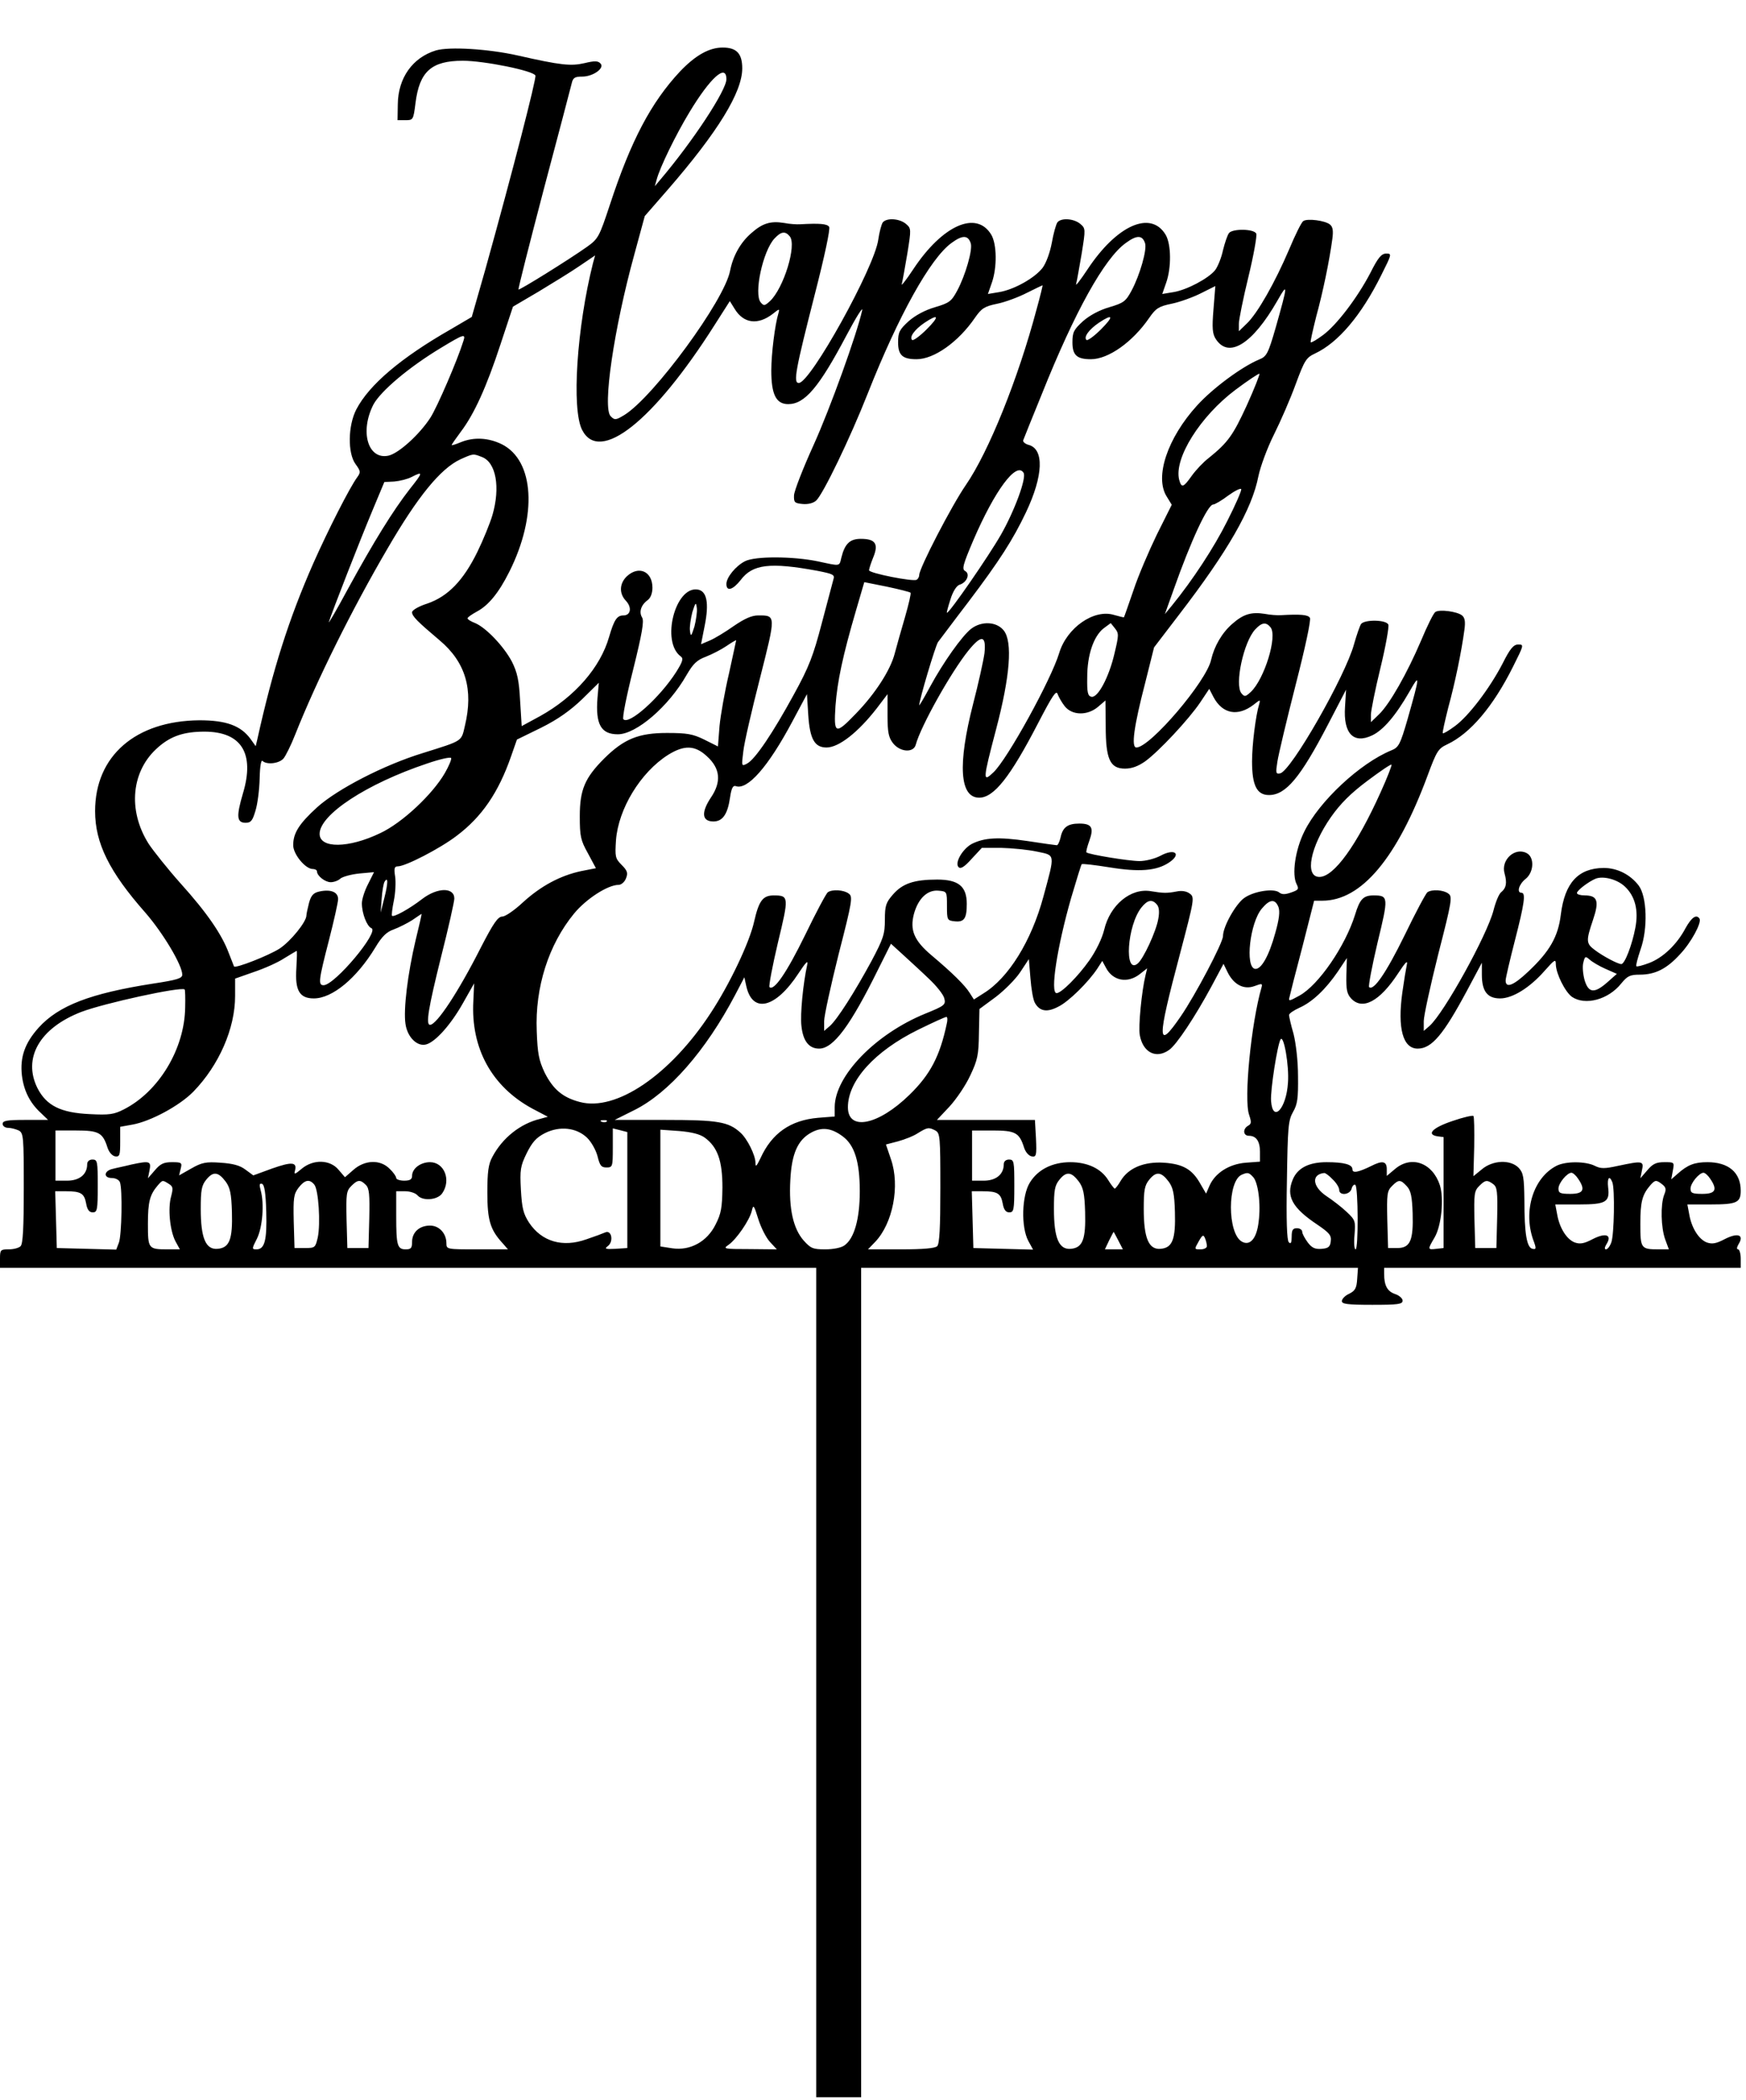
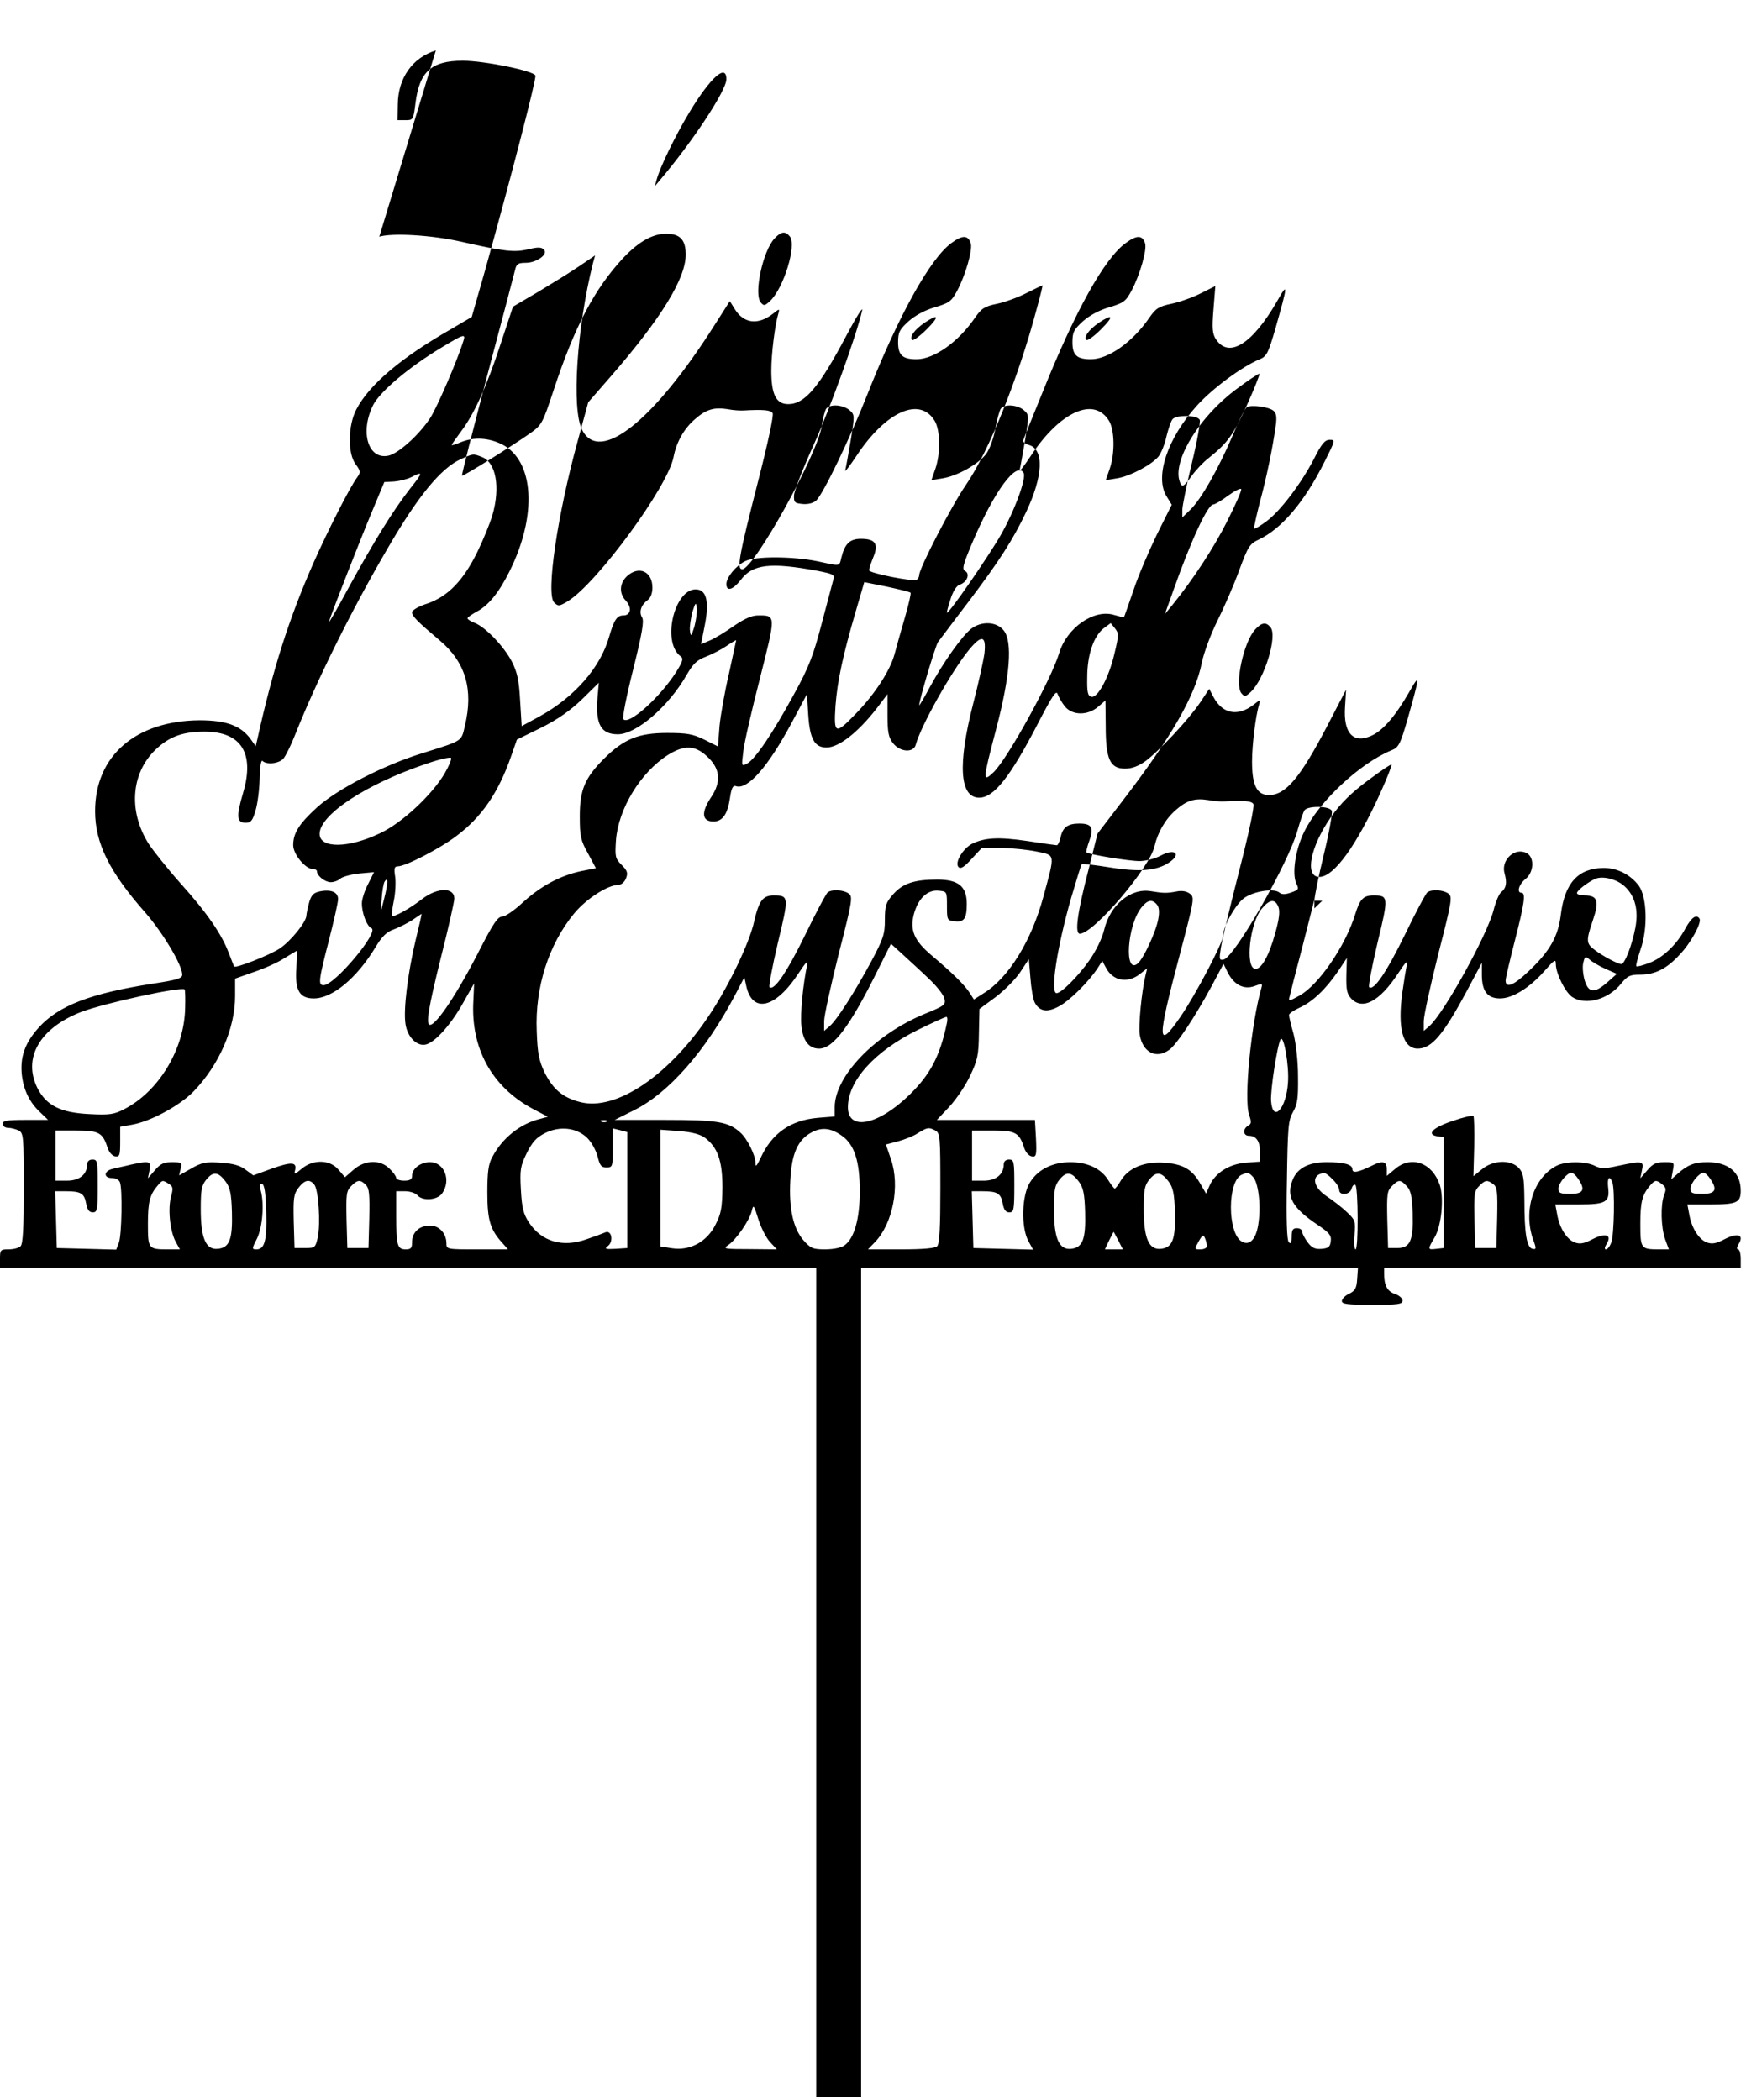
<svg xmlns="http://www.w3.org/2000/svg" version="1.0" width="661pt" height="795pt" viewBox="0 0 661 795" preserveAspectRatio="xMidYMid meet">
  <g transform="translate(0,795) scale(0.1,-0.1)" fill="#000000" stroke="none">
-     <path d="M1650 7759 c-88 -27 -143 -104 -144 -204 l-1 -60 30 0 c29 0 30 1 38 65 15 119 60 160 179 160 81 0 268 -38 275 -56 4 -12 -86 -362 -189 -732 l-52 -182 -80 -47 c-187 -107 -308 -209 -357 -303 -32 -62 -33 -166 -3 -207 19 -26 20 -31 7 -49 -29 -39 -112 -203 -167 -327 -92 -209 -153 -400 -212 -667 l-6 -25 -20 28 c-37 50 -92 70 -193 70 -242 -2 -395 -135 -395 -344 0 -121 54 -230 190 -384 67 -77 140 -199 140 -235 0 -14 -19 -20 -111 -34 -237 -37 -357 -83 -433 -167 -52 -58 -71 -112 -63 -181 7 -57 30 -103 70 -140 l29 -28 -86 0 c-70 0 -86 -3 -86 -15 0 -8 9 -15 21 -15 11 0 29 -5 40 -10 18 -10 19 -23 19 -218 0 -149 -3 -211 -12 -220 -7 -7 -27 -12 -45 -12 -31 0 -33 -2 -33 -35 l0 -35 1545 0 1545 0 0 -1570 0 -1570 85 0 85 0 0 1570 0 1570 941 0 940 0 -3 -42 c-2 -35 -8 -45 -30 -56 -16 -7 -28 -20 -28 -28 0 -11 21 -14 115 -14 97 0 115 2 115 16 0 8 -13 20 -29 25 -29 10 -41 32 -41 77 l0 22 675 0 675 0 0 35 c0 19 -5 35 -10 35 -6 0 -5 8 2 20 22 35 -3 44 -52 19 -32 -17 -48 -20 -68 -13 -30 11 -58 54 -67 107 l-7 37 89 0 c98 0 113 7 113 52 0 69 -46 108 -126 108 -49 0 -75 -10 -113 -44 l-24 -21 6 33 c6 32 6 32 -32 32 -31 0 -44 -6 -65 -31 l-26 -30 6 30 c8 36 3 37 -91 17 -50 -11 -65 -11 -87 0 -35 18 -112 18 -146 0 -87 -45 -126 -170 -88 -279 13 -34 12 -38 -2 -35 -22 4 -31 57 -31 184 -1 87 -4 103 -21 122 -31 33 -99 30 -140 -5 l-32 -26 3 111 c1 62 0 114 -3 117 -3 3 -39 -5 -79 -19 -75 -25 -101 -51 -57 -58 l23 -3 0 -210 0 -210 -27 -3 c-34 -4 -34 -3 -7 43 26 44 36 147 20 198 -28 85 -108 114 -170 61 l-31 -26 0 26 c0 30 -17 33 -58 12 -49 -24 -72 -29 -72 -13 0 18 -30 27 -98 27 -67 0 -110 -22 -128 -66 -26 -63 -2 -107 94 -171 44 -30 53 -40 50 -62 -2 -21 -9 -27 -34 -29 -25 -2 -37 3 -53 24 -11 15 -21 33 -21 40 0 8 -9 14 -20 14 -16 0 -20 -7 -20 -32 0 -23 -3 -29 -11 -21 -7 7 -10 83 -7 234 3 202 5 227 23 259 17 29 20 52 19 135 0 59 -8 125 -17 161 -10 34 -17 66 -17 71 0 6 18 18 40 28 49 22 99 70 145 137 l34 51 -2 -66 c-1 -52 2 -69 17 -86 43 -48 109 -13 179 94 27 41 37 52 33 33 -3 -14 -11 -62 -17 -105 -19 -136 2 -213 58 -213 53 0 97 52 187 220 l56 105 0 -45 c0 -63 21 -90 69 -90 47 0 112 40 169 105 38 43 42 45 42 24 1 -36 35 -104 61 -123 50 -34 138 -11 187 51 23 28 33 33 70 33 58 0 102 22 152 77 42 44 83 120 74 135 -12 18 -30 5 -53 -36 -32 -61 -85 -112 -138 -132 -24 -9 -46 -15 -48 -12 -3 2 5 31 16 64 28 79 24 199 -7 241 -32 42 -81 67 -133 67 -96 -1 -147 -56 -162 -176 -10 -84 -42 -140 -124 -217 -55 -52 -85 -64 -85 -33 0 9 16 77 35 151 36 140 42 181 25 181 -19 0 -10 32 15 52 32 25 35 82 5 98 -45 24 -99 -26 -84 -77 10 -36 6 -55 -12 -70 -9 -6 -22 -38 -30 -70 -25 -95 -187 -388 -242 -437 l-22 -19 0 37 c0 20 25 134 55 254 52 202 54 218 38 229 -18 14 -62 17 -79 5 -6 -4 -45 -77 -86 -162 -70 -143 -118 -213 -135 -197 -3 4 11 79 32 168 42 173 42 179 -15 179 -39 0 -52 -14 -70 -73 -37 -119 -138 -266 -210 -306 -40 -22 -43 -23 -38 -5 2 10 24 97 49 191 l44 173 31 0 c148 0 283 161 399 475 34 92 40 101 74 117 87 41 174 143 250 296 40 80 41 82 19 82 -18 0 -31 -15 -60 -73 -49 -94 -128 -198 -180 -236 -23 -17 -43 -29 -46 -27 -2 2 8 46 21 98 25 91 50 211 61 294 4 30 2 45 -9 54 -18 15 -86 24 -101 13 -7 -4 -31 -53 -54 -108 -53 -124 -119 -241 -160 -280 l-30 -29 0 28 c0 15 16 95 36 177 20 82 33 156 30 164 -7 19 -89 20 -103 3 -5 -7 -17 -42 -27 -77 -32 -119 -239 -482 -280 -489 -16 -3 -17 1 -10 45 4 26 35 157 69 290 36 140 59 247 54 254 -7 12 -37 14 -109 10 -14 -1 -42 1 -62 5 -51 8 -81 -1 -123 -38 -39 -34 -68 -84 -80 -136 -17 -81 -231 -332 -283 -332 -20 0 -10 78 34 247 l33 132 94 123 c186 242 277 401 301 525 8 38 34 108 59 158 25 50 62 135 82 190 34 92 40 101 74 117 87 41 174 143 250 296 40 80 41 82 19 82 -18 0 -31 -15 -60 -73 -49 -94 -128 -198 -180 -236 -23 -17 -43 -29 -46 -27 -2 2 8 46 21 98 25 91 50 211 61 294 4 30 2 45 -9 54 -18 15 -86 24 -101 13 -7 -4 -31 -53 -54 -108 -53 -124 -119 -241 -160 -280 l-30 -29 0 28 c0 15 16 95 36 177 20 82 33 156 30 164 -7 19 -89 20 -103 3 -6 -7 -16 -37 -23 -65 -6 -29 -20 -63 -30 -76 -25 -31 -107 -75 -158 -83 l-42 -7 15 43 c20 57 19 145 -2 181 -56 94 -185 37 -296 -131 -27 -41 -47 -66 -43 -55 3 11 12 63 21 115 15 94 15 95 -6 113 -25 20 -72 23 -86 5 -5 -7 -15 -42 -21 -77 -7 -37 -21 -76 -35 -95 -30 -39 -109 -83 -165 -92 l-42 -7 15 43 c20 57 19 145 -2 181 -56 94 -185 37 -296 -131 -27 -41 -47 -66 -43 -55 3 11 12 63 21 115 15 94 15 95 -6 113 -25 20 -72 23 -87 5 -5 -7 -13 -37 -17 -65 -14 -105 -257 -543 -301 -543 -22 0 -12 51 61 337 36 140 59 247 54 254 -7 12 -37 14 -109 10 -14 -1 -42 1 -62 5 -51 8 -81 -1 -123 -38 -42 -36 -70 -87 -81 -143 -21 -112 -289 -477 -400 -546 -33 -20 -37 -20 -52 -5 -32 31 12 331 89 611 l40 147 88 101 c189 218 281 368 281 458 0 56 -21 79 -74 79 -51 0 -103 -29 -162 -91 -109 -117 -185 -260 -265 -504 -40 -121 -44 -129 -86 -159 -66 -47 -257 -166 -260 -162 -2 2 41 171 95 377 55 206 102 386 106 402 5 23 12 27 40 27 42 0 87 33 69 50 -9 10 -23 10 -60 1 -52 -12 -90 -8 -253 29 -111 25 -260 34 -310 19z m1100 -109 c0 -42 -127 -235 -250 -380 l-21 -25 7 25 c12 46 72 169 124 255 79 131 140 186 140 125z m240 -595 c27 -33 -23 -196 -75 -245 -20 -18 -23 -19 -35 -5 -27 32 8 195 52 242 25 27 41 29 58 8z m685 -26 c8 -24 -20 -121 -51 -179 -22 -41 -30 -47 -84 -63 -38 -11 -75 -31 -100 -53 -35 -32 -40 -42 -40 -80 0 -49 17 -64 70 -64 66 0 158 65 221 157 25 36 36 43 84 53 30 6 81 25 112 41 32 16 59 29 60 29 1 0 -9 -42 -23 -92 -69 -260 -181 -539 -268 -665 -53 -77 -176 -314 -176 -340 0 -6 -4 -15 -10 -18 -13 -8 -180 25 -180 36 0 5 7 27 16 49 21 51 8 70 -47 70 -42 0 -61 -19 -74 -72 -8 -33 -2 -32 -90 -13 -93 19 -237 20 -275 0 -35 -18 -70 -61 -70 -86 0 -30 25 -22 54 15 45 60 111 68 290 35 61 -12 67 -15 61 -33 -3 -12 -23 -86 -44 -166 -32 -122 -48 -165 -106 -270 -78 -143 -146 -245 -177 -261 -21 -11 -21 -10 -14 46 3 31 32 156 63 277 61 241 61 238 -7 238 -24 0 -51 -12 -92 -40 -31 -22 -72 -47 -91 -55 l-33 -14 14 71 c17 85 8 131 -27 136 -85 13 -139 -198 -64 -253 11 -8 8 -19 -17 -59 -62 -97 -179 -202 -200 -179 -5 4 12 89 37 188 34 137 42 184 34 197 -13 21 -4 48 21 66 11 8 18 26 18 47 0 62 -52 85 -97 43 -28 -27 -30 -65 -3 -93 23 -25 18 -55 -10 -55 -24 0 -35 -16 -54 -81 -33 -116 -130 -227 -261 -300 l-70 -38 -6 97 c-4 77 -11 107 -31 147 -30 57 -97 128 -139 146 -16 6 -29 14 -29 18 0 4 16 15 36 26 43 23 82 70 122 150 107 213 95 421 -28 483 -51 25 -106 28 -155 8 -19 -8 -35 -13 -35 -11 0 3 16 25 35 51 50 66 97 169 150 331 l47 142 97 57 c53 32 123 75 155 97 l59 40 -8 -29 c-61 -242 -82 -553 -41 -632 66 -129 270 33 501 397 l58 91 18 -29 c34 -56 88 -63 145 -19 25 20 26 20 21 2 -13 -42 -27 -153 -27 -217 0 -90 18 -127 64 -127 63 0 117 64 221 261 36 68 63 111 59 94 -20 -90 -121 -371 -184 -510 -40 -88 -73 -173 -74 -190 -1 -27 2 -30 32 -33 21 -2 41 3 52 13 26 24 128 235 195 405 117 296 237 512 317 570 42 31 63 30 73 -1z m660 0 c8 -24 -20 -121 -51 -179 -22 -41 -30 -47 -84 -63 -38 -11 -75 -31 -100 -53 -35 -32 -40 -42 -40 -80 0 -49 17 -64 70 -64 66 0 158 65 221 157 25 36 36 43 84 53 30 6 80 24 110 39 l56 28 -7 -88 c-6 -72 -4 -93 9 -113 49 -75 139 -18 232 144 42 74 41 64 -6 -102 -28 -97 -34 -108 -62 -119 -65 -27 -175 -108 -235 -174 -112 -123 -162 -271 -115 -345 l19 -31 -56 -112 c-30 -62 -71 -157 -89 -212 -19 -55 -35 -101 -36 -102 0 -1 -17 3 -38 9 -75 23 -178 -48 -207 -144 -30 -100 -196 -402 -249 -452 -41 -39 -41 -31 10 163 53 201 63 331 29 374 -27 34 -84 37 -124 6 -34 -27 -104 -125 -155 -219 -22 -41 -41 -73 -41 -70 0 20 61 224 71 239 8 10 59 79 115 152 118 156 169 236 218 339 66 139 70 241 9 256 -13 4 -22 12 -19 18 2 6 34 85 71 176 124 310 236 512 317 570 42 31 63 30 73 -1z m-827 -326 c-26 -26 -51 -44 -55 -40 -11 11 9 39 47 65 54 36 58 25 8 -25z m660 0 c-26 -26 -51 -44 -55 -40 -11 11 9 39 47 65 54 36 58 25 8 -25z m-2414 -45 c-22 -71 -99 -250 -125 -290 -41 -63 -119 -134 -158 -143 -78 -17 -110 91 -57 194 28 51 134 141 257 215 86 52 93 54 83 24z m2966 -243 c-52 -113 -71 -140 -144 -199 -20 -15 -49 -46 -64 -67 -32 -45 -39 -48 -48 -15 -20 81 80 240 213 340 48 36 89 63 91 61 2 -2 -19 -56 -48 -120z m-2896 -195 c54 -20 71 -115 40 -221 -9 -30 -34 -92 -57 -139 -53 -108 -111 -168 -189 -195 -32 -10 -58 -25 -58 -33 0 -15 20 -35 104 -106 99 -83 129 -187 96 -324 -14 -60 -6 -55 -159 -103 -147 -45 -323 -136 -400 -205 -69 -63 -91 -98 -91 -144 0 -34 46 -90 74 -90 9 0 16 -4 16 -9 0 -17 31 -41 52 -41 12 0 29 6 37 14 9 7 41 16 72 19 l55 5 -23 -46 c-13 -25 -23 -57 -23 -72 0 -38 19 -87 36 -94 32 -12 -139 -216 -181 -216 -21 0 -19 18 20 169 19 74 35 145 35 157 0 27 -28 38 -70 29 -23 -5 -32 -14 -40 -43 -5 -20 -10 -42 -10 -48 0 -24 -59 -97 -101 -125 -40 -26 -167 -76 -173 -68 -1 2 -10 25 -20 51 -26 70 -82 152 -182 263 -49 55 -103 123 -121 150 -81 128 -66 279 37 367 48 42 98 58 174 58 140 0 191 -82 146 -233 -26 -88 -24 -112 10 -112 20 0 26 8 37 45 8 25 15 80 16 122 1 49 6 73 11 67 16 -15 62 -10 79 9 8 9 29 51 45 92 81 204 215 474 349 703 115 198 201 303 276 338 49 22 48 22 81 9z m2051 -60 c12 -19 -34 -144 -86 -235 -45 -79 -194 -295 -204 -295 -2 0 4 22 13 50 9 30 23 52 34 56 28 8 42 41 22 52 -13 7 -9 23 31 117 81 188 163 299 190 255z m-2324 -62 c-63 -81 -135 -197 -234 -378 -43 -80 -76 -136 -72 -125 14 44 117 307 162 415 l48 115 38 2 c21 2 50 9 65 17 45 23 44 18 -7 -46z m3095 -121 c-50 -100 -130 -222 -208 -318 l-28 -34 34 95 c64 181 128 320 149 320 6 0 32 15 57 34 25 18 47 29 49 24 2 -5 -22 -60 -53 -121z m-1199 -271 c3 -2 -7 -44 -21 -93 -14 -48 -32 -111 -39 -138 -16 -62 -74 -152 -147 -227 -78 -81 -84 -78 -77 30 7 92 27 188 78 362 l31 106 85 -17 c47 -10 87 -20 90 -23z m-818 -128 c-12 -38 -14 -40 -17 -16 -2 14 3 46 9 70 12 38 14 40 17 16 2 -14 -3 -46 -9 -70z m1590 -103 c-21 -90 -63 -168 -87 -163 -14 3 -17 16 -16 74 0 84 24 155 62 185 l27 20 16 -20 c15 -19 15 -25 -2 -96z m591 100 c27 -33 -23 -196 -75 -245 -20 -18 -23 -19 -35 -5 -27 32 8 195 52 242 25 27 41 29 58 8z m-2050 -174 c-16 -68 -32 -158 -36 -200 l-6 -77 -52 26 c-43 21 -64 25 -141 25 -108 0 -163 -23 -237 -96 -74 -74 -93 -119 -93 -219 0 -76 3 -91 31 -141 l30 -56 -56 -11 c-79 -17 -152 -56 -220 -118 -32 -30 -67 -54 -78 -54 -17 0 -34 -25 -82 -118 -85 -168 -167 -292 -192 -292 -17 0 -6 65 42 258 28 110 50 209 50 220 0 43 -63 43 -121 -1 -49 -38 -109 -71 -115 -64 -2 2 1 28 7 57 6 29 8 70 5 91 -5 31 -3 39 10 39 29 0 159 67 222 115 96 72 159 164 207 302 l22 63 92 45 c64 32 110 65 155 108 l63 62 -5 -57 c-8 -100 13 -138 77 -138 70 0 192 105 260 224 25 43 39 57 74 70 23 9 58 27 77 40 19 13 36 23 37 22 0 0 -12 -57 -27 -125z m967 76 c-4 -29 -23 -115 -43 -192 -59 -230 -51 -355 23 -355 56 0 118 79 224 284 53 102 68 125 73 108 4 -11 16 -32 27 -46 28 -35 86 -36 126 -2 l28 24 1 -97 c0 -125 16 -161 73 -161 26 0 50 9 77 28 52 38 165 159 208 223 l34 51 16 -31 c34 -64 92 -75 152 -29 25 20 26 20 21 2 -13 -42 -27 -153 -27 -217 0 -90 18 -127 64 -127 64 0 119 66 224 268 l68 131 -4 -65 c-7 -101 32 -142 103 -108 42 20 89 75 140 164 42 74 41 64 -6 -102 -28 -97 -34 -108 -62 -119 -119 -49 -273 -193 -329 -307 -35 -70 -48 -164 -29 -200 9 -18 7 -21 -21 -31 -23 -8 -35 -8 -45 0 -20 17 -97 5 -133 -21 -32 -23 -80 -108 -80 -144 0 -25 -105 -224 -160 -304 -90 -131 -91 -95 -3 236 55 209 56 215 37 229 -12 9 -30 12 -49 8 -37 -7 -50 -7 -98 1 -76 13 -155 -52 -177 -147 -8 -32 -30 -78 -56 -115 -43 -61 -106 -124 -124 -124 -25 0 2 175 55 360 20 68 38 126 40 128 2 3 51 -3 107 -12 111 -18 176 -13 223 18 50 33 23 56 -32 26 -21 -11 -56 -20 -79 -20 -40 0 -193 25 -201 33 -2 2 3 22 11 44 18 50 9 65 -38 65 -44 0 -63 -14 -71 -53 -4 -16 -10 -29 -14 -29 -4 0 -54 7 -112 16 -109 16 -162 13 -210 -11 -35 -19 -66 -72 -50 -88 8 -8 22 1 49 31 l39 42 74 0 c41 -1 101 -7 134 -14 71 -15 70 -5 25 -171 -45 -167 -132 -308 -227 -366 l-36 -23 -16 25 c-18 29 -67 77 -143 141 -68 57 -84 97 -68 158 16 58 51 92 93 88 32 -3 32 -3 32 -58 0 -53 1 -55 29 -58 36 -4 46 10 46 66 0 66 -31 92 -112 92 -88 0 -131 -15 -167 -56 -27 -31 -31 -42 -31 -96 0 -55 -6 -72 -51 -157 -64 -118 -129 -220 -157 -245 l-22 -19 0 37 c0 20 25 134 55 254 52 202 54 218 38 229 -18 14 -62 17 -79 5 -6 -4 -45 -77 -86 -162 -70 -143 -118 -213 -135 -197 -3 4 11 79 32 168 42 174 42 179 -16 179 -41 0 -56 -20 -74 -99 -17 -78 -93 -238 -165 -347 -153 -234 -358 -373 -495 -336 -65 17 -101 48 -133 111 -22 47 -27 72 -30 157 -7 166 45 328 141 445 46 56 128 109 169 109 10 0 23 11 28 25 8 20 5 29 -17 51 -24 24 -25 31 -21 93 9 119 93 257 197 323 61 38 102 37 147 -5 51 -46 56 -97 15 -157 -37 -56 -34 -90 10 -90 35 0 54 28 63 92 5 34 11 45 21 42 44 -17 123 72 215 245 l55 103 5 -80 c6 -90 24 -122 69 -122 47 0 120 58 190 148 l41 54 0 -80 c0 -65 4 -84 21 -106 27 -34 78 -37 86 -5 19 70 133 274 200 357 49 60 67 57 60 -11z m-2043 -454 c-47 -81 -161 -188 -244 -227 -120 -58 -230 -59 -230 -3 0 73 179 190 406 266 49 17 90 26 92 21 2 -5 -9 -31 -24 -57z m3543 -72 c-91 -202 -177 -321 -232 -321 -57 0 -35 114 44 227 36 51 75 90 138 137 48 36 89 64 91 61 2 -2 -16 -49 -41 -104z m925 -358 c38 -36 52 -89 39 -156 -12 -64 -40 -137 -53 -137 -13 0 -68 29 -100 53 -34 25 -34 35 -7 115 24 71 17 92 -32 92 -16 0 -29 4 -29 9 0 10 44 43 70 54 29 12 83 -2 112 -30z m-4697 -43 l-14 -55 4 53 c2 29 7 58 11 64 14 22 13 -7 -1 -62z m2925 -25 c8 -9 10 -28 5 -54 -8 -47 -56 -151 -78 -169 -52 -43 -40 144 14 212 23 29 41 33 59 11z m460 -9 c6 -17 3 -45 -12 -98 -24 -88 -54 -140 -77 -136 -38 7 -19 175 26 228 30 36 50 38 63 6z m-3266 -123 c-31 -131 -47 -265 -39 -319 7 -51 45 -88 79 -78 35 10 93 75 138 155 l43 76 -3 -67 c-10 -179 70 -324 223 -407 l59 -31 -29 -8 c-75 -18 -143 -72 -181 -144 -15 -27 -19 -57 -19 -135 0 -105 11 -141 58 -192 l20 -23 -116 0 c-115 0 -117 0 -117 23 0 37 -27 67 -62 67 -40 0 -68 -25 -68 -62 0 -23 -4 -28 -24 -28 -32 0 -36 15 -36 126 l0 94 34 0 c18 0 39 -7 46 -15 19 -23 76 -19 94 7 35 50 8 118 -46 118 -36 0 -68 -24 -68 -52 0 -13 -8 -18 -30 -18 -16 0 -30 5 -30 10 0 6 -11 22 -25 35 -35 36 -94 34 -137 -4 l-32 -28 -24 28 c-32 39 -96 41 -140 4 -26 -22 -30 -23 -25 -6 8 32 -13 33 -87 7 l-71 -26 -30 22 c-21 16 -48 23 -94 26 -55 4 -71 1 -111 -22 l-46 -26 6 25 c6 23 4 25 -33 25 -31 0 -44 -6 -65 -31 l-26 -30 6 30 c7 35 1 37 -69 22 -23 -6 -54 -12 -69 -16 -35 -7 -38 -35 -4 -35 13 0 27 -7 30 -16 10 -25 7 -200 -4 -229 l-10 -26 -112 3 -113 3 -3 108 -3 107 40 0 c57 0 70 -8 77 -46 4 -24 12 -34 25 -34 17 0 19 9 19 100 0 93 -1 100 -20 100 -12 0 -20 -7 -20 -18 0 -38 -29 -62 -76 -62 l-44 0 0 95 0 95 78 0 c86 0 101 -8 119 -65 6 -18 18 -31 29 -33 17 -2 19 4 19 55 l0 57 45 8 c69 12 179 71 232 125 97 100 158 239 158 362 l0 66 71 25 c39 13 91 36 115 52 25 15 46 28 47 28 2 0 1 -29 -1 -65 -6 -85 12 -115 66 -115 70 0 162 76 233 193 25 42 43 59 69 68 19 7 51 23 70 35 19 13 35 24 36 24 1 0 -9 -44 -22 -97z m1942 -148 c29 -27 56 -61 59 -75 6 -24 1 -28 -73 -58 -188 -77 -341 -235 -342 -353 l0 -36 -63 -5 c-104 -9 -175 -58 -218 -153 -15 -31 -19 -35 -19 -17 0 28 -31 91 -57 114 -45 41 -85 48 -284 48 l-192 0 74 37 c131 65 271 225 382 436 l35 67 7 -32 c23 -107 111 -86 198 47 27 41 37 52 33 33 -16 -74 -27 -188 -22 -232 6 -58 29 -86 67 -86 54 0 118 86 224 301 l48 96 45 -41 c25 -23 69 -63 98 -91z m2562 37 l43 -19 -36 -32 c-49 -43 -71 -41 -86 8 -6 22 -9 51 -5 66 6 25 8 26 24 12 10 -9 37 -25 60 -35z m-2160 -129 c18 -32 46 -37 89 -14 39 19 114 93 148 145 l18 28 14 -26 c26 -50 82 -60 128 -24 l28 22 -6 -25 c-15 -61 -28 -196 -22 -228 12 -66 62 -91 111 -56 28 19 99 127 159 238 l47 88 16 -33 c24 -47 62 -66 102 -51 27 10 30 10 26 -5 -39 -134 -68 -424 -47 -483 9 -27 9 -34 -4 -41 -21 -12 -19 -38 3 -38 28 0 42 -21 42 -61 l0 -37 -54 -4 c-63 -5 -116 -39 -137 -87 l-13 -30 -21 36 c-31 56 -66 76 -138 81 -76 5 -135 -20 -164 -68 -9 -16 -20 -30 -23 -30 -3 1 -14 15 -25 33 -27 43 -78 67 -143 67 -68 0 -123 -28 -153 -77 -31 -49 -34 -169 -6 -221 l18 -33 -113 3 -113 3 -3 108 -3 107 40 0 c57 0 70 -8 77 -46 4 -24 12 -34 25 -34 17 0 19 9 19 100 0 93 -1 100 -20 100 -12 0 -20 -7 -20 -18 0 -38 -29 -62 -76 -62 l-44 0 0 95 0 95 78 0 c86 0 101 -8 119 -65 6 -18 18 -31 29 -33 17 -3 19 3 16 68 l-4 70 -185 0 -186 0 47 50 c26 28 62 81 79 118 28 59 32 78 33 160 l2 92 61 45 c33 25 75 67 93 94 l33 50 6 -72 c3 -40 10 -82 17 -94z m-3217 -17 c-2 -157 -100 -319 -232 -386 -37 -19 -55 -22 -129 -18 -110 5 -164 32 -198 98 -57 114 8 228 166 289 87 33 375 96 391 85 2 -2 3 -32 2 -68z m2883 -63 c-26 -122 -62 -191 -141 -268 -119 -116 -233 -138 -233 -47 0 100 101 212 265 293 55 27 103 49 108 49 4 0 5 -12 1 -27z m1292 -222 c-6 -99 -58 -154 -64 -69 -3 41 24 213 36 233 12 19 33 -100 28 -164z m-2579 -147 c-3 -3 -12 -4 -19 -1 -8 3 -5 6 6 6 11 1 17 -2 13 -5z m-75 -61 c16 -15 34 -47 40 -70 9 -36 14 -43 34 -43 23 0 24 3 24 74 l0 74 28 -7 27 -7 0 -220 0 -219 -45 -3 c-39 -2 -43 0 -28 11 22 18 13 62 -11 51 -9 -4 -41 -16 -71 -26 -90 -32 -169 -9 -217 63 -22 34 -27 55 -31 125 -4 75 -2 89 22 138 21 42 36 59 69 76 56 28 119 21 159 -17z m968 5 c45 -33 65 -96 65 -208 0 -105 -21 -179 -58 -205 -12 -9 -43 -15 -73 -15 -47 0 -55 4 -82 34 -39 45 -56 120 -50 228 5 100 28 152 79 180 40 22 76 18 119 -14z m351 22 c18 -10 19 -23 19 -218 0 -149 -3 -211 -12 -220 -8 -8 -53 -12 -137 -12 l-125 0 27 28 c67 70 95 212 60 313 l-19 56 46 12 c25 7 59 20 75 31 36 22 41 23 66 10z m-873 -27 c49 -36 67 -88 67 -189 -1 -77 -5 -99 -26 -140 -32 -65 -96 -100 -164 -90 l-45 7 0 221 0 221 71 -5 c48 -4 79 -12 97 -25z m-1814 -166 c17 -23 22 -46 24 -115 3 -104 -9 -136 -54 -140 -45 -4 -64 40 -64 151 0 71 3 89 21 111 26 32 45 30 73 -7z m3230 0 c17 -23 22 -46 24 -115 3 -104 -9 -136 -54 -140 -45 -4 -64 40 -64 151 0 71 3 89 21 111 26 32 45 30 73 -7z m340 0 c17 -23 22 -46 24 -115 3 -104 -9 -136 -54 -140 -45 -4 -64 40 -64 151 0 71 3 89 21 111 26 32 45 30 73 -7z m319 18 c20 -19 31 -103 22 -170 -7 -63 -32 -93 -63 -76 -56 30 -56 232 0 254 21 9 26 8 41 -8z m302 -10 c14 -13 25 -31 25 -40 0 -23 41 -19 47 5 3 11 9 17 14 14 11 -7 12 -244 1 -244 -5 0 -7 25 -4 55 4 52 3 56 -30 87 -19 18 -54 45 -77 60 -53 36 -57 82 -8 87 4 1 19 -10 32 -24z m929 3 c29 -42 21 -58 -29 -58 -38 0 -45 3 -45 20 0 21 33 60 49 60 6 0 17 -10 25 -22z m500 0 c29 -42 21 -58 -29 -58 -38 0 -45 3 -45 20 0 21 33 60 49 60 6 0 17 -10 25 -22z m-370 -14 c10 -25 7 -200 -4 -228 -5 -14 -14 -26 -20 -26 -6 0 -6 7 2 20 22 35 -3 44 -52 19 -32 -17 -48 -20 -68 -13 -30 11 -58 54 -67 107 l-7 37 90 0 c102 0 117 9 110 65 -4 36 5 47 16 19z m-5465 -6 c16 -10 17 -16 9 -47 -13 -45 -5 -129 16 -170 l17 -31 -45 0 c-75 0 -76 2 -76 97 0 83 7 110 38 146 18 20 17 20 41 5z m551 -3 c16 -20 24 -147 13 -200 -9 -38 -10 -40 -48 -40 l-40 0 -3 101 c-2 89 0 103 18 127 24 31 42 34 60 12z m195 -1 c13 -13 15 -36 13 -128 l-3 -111 -40 0 -40 0 -3 107 c-2 97 -1 109 18 128 24 24 34 25 55 4z m3941 -5 c15 -16 20 -39 22 -103 3 -102 -9 -131 -58 -131 l-35 0 -3 107 c-2 97 -1 109 18 128 25 25 32 25 56 -1z m327 8 c15 -11 17 -28 15 -127 l-3 -115 -40 0 -40 0 -3 107 c-2 97 -1 109 18 128 23 23 30 24 53 7z m640 -1 c14 -11 16 -19 7 -40 -14 -38 -12 -123 4 -168 l14 -38 -38 0 c-68 0 -70 3 -70 97 0 83 7 110 38 146 18 20 22 21 45 3z m-5285 -104 c3 -108 -6 -142 -37 -142 -18 0 -18 2 2 41 21 43 28 132 14 182 -6 22 -5 28 5 25 9 -3 14 -34 16 -106z m1907 -114 l26 -28 -103 1 c-98 0 -102 1 -80 16 30 21 79 92 88 128 6 26 8 24 25 -31 10 -32 30 -71 44 -86z m1319 5 l17 -33 -34 0 -34 0 16 34 c9 18 17 33 17 32 1 0 9 -16 18 -33z m335 -20 c1 -7 -10 -13 -24 -13 -24 0 -24 0 -7 30 14 25 18 27 24 12 4 -9 7 -23 7 -29z" />
+     <path d="M1650 7759 c-88 -27 -143 -104 -144 -204 l-1 -60 30 0 c29 0 30 1 38 65 15 119 60 160 179 160 81 0 268 -38 275 -56 4 -12 -86 -362 -189 -732 l-52 -182 -80 -47 c-187 -107 -308 -209 -357 -303 -32 -62 -33 -166 -3 -207 19 -26 20 -31 7 -49 -29 -39 -112 -203 -167 -327 -92 -209 -153 -400 -212 -667 l-6 -25 -20 28 c-37 50 -92 70 -193 70 -242 -2 -395 -135 -395 -344 0 -121 54 -230 190 -384 67 -77 140 -199 140 -235 0 -14 -19 -20 -111 -34 -237 -37 -357 -83 -433 -167 -52 -58 -71 -112 -63 -181 7 -57 30 -103 70 -140 l29 -28 -86 0 c-70 0 -86 -3 -86 -15 0 -8 9 -15 21 -15 11 0 29 -5 40 -10 18 -10 19 -23 19 -218 0 -149 -3 -211 -12 -220 -7 -7 -27 -12 -45 -12 -31 0 -33 -2 -33 -35 l0 -35 1545 0 1545 0 0 -1570 0 -1570 85 0 85 0 0 1570 0 1570 941 0 940 0 -3 -42 c-2 -35 -8 -45 -30 -56 -16 -7 -28 -20 -28 -28 0 -11 21 -14 115 -14 97 0 115 2 115 16 0 8 -13 20 -29 25 -29 10 -41 32 -41 77 l0 22 675 0 675 0 0 35 c0 19 -5 35 -10 35 -6 0 -5 8 2 20 22 35 -3 44 -52 19 -32 -17 -48 -20 -68 -13 -30 11 -58 54 -67 107 l-7 37 89 0 c98 0 113 7 113 52 0 69 -46 108 -126 108 -49 0 -75 -10 -113 -44 l-24 -21 6 33 c6 32 6 32 -32 32 -31 0 -44 -6 -65 -31 l-26 -30 6 30 c8 36 3 37 -91 17 -50 -11 -65 -11 -87 0 -35 18 -112 18 -146 0 -87 -45 -126 -170 -88 -279 13 -34 12 -38 -2 -35 -22 4 -31 57 -31 184 -1 87 -4 103 -21 122 -31 33 -99 30 -140 -5 l-32 -26 3 111 c1 62 0 114 -3 117 -3 3 -39 -5 -79 -19 -75 -25 -101 -51 -57 -58 l23 -3 0 -210 0 -210 -27 -3 c-34 -4 -34 -3 -7 43 26 44 36 147 20 198 -28 85 -108 114 -170 61 l-31 -26 0 26 c0 30 -17 33 -58 12 -49 -24 -72 -29 -72 -13 0 18 -30 27 -98 27 -67 0 -110 -22 -128 -66 -26 -63 -2 -107 94 -171 44 -30 53 -40 50 -62 -2 -21 -9 -27 -34 -29 -25 -2 -37 3 -53 24 -11 15 -21 33 -21 40 0 8 -9 14 -20 14 -16 0 -20 -7 -20 -32 0 -23 -3 -29 -11 -21 -7 7 -10 83 -7 234 3 202 5 227 23 259 17 29 20 52 19 135 0 59 -8 125 -17 161 -10 34 -17 66 -17 71 0 6 18 18 40 28 49 22 99 70 145 137 l34 51 -2 -66 c-1 -52 2 -69 17 -86 43 -48 109 -13 179 94 27 41 37 52 33 33 -3 -14 -11 -62 -17 -105 -19 -136 2 -213 58 -213 53 0 97 52 187 220 l56 105 0 -45 c0 -63 21 -90 69 -90 47 0 112 40 169 105 38 43 42 45 42 24 1 -36 35 -104 61 -123 50 -34 138 -11 187 51 23 28 33 33 70 33 58 0 102 22 152 77 42 44 83 120 74 135 -12 18 -30 5 -53 -36 -32 -61 -85 -112 -138 -132 -24 -9 -46 -15 -48 -12 -3 2 5 31 16 64 28 79 24 199 -7 241 -32 42 -81 67 -133 67 -96 -1 -147 -56 -162 -176 -10 -84 -42 -140 -124 -217 -55 -52 -85 -64 -85 -33 0 9 16 77 35 151 36 140 42 181 25 181 -19 0 -10 32 15 52 32 25 35 82 5 98 -45 24 -99 -26 -84 -77 10 -36 6 -55 -12 -70 -9 -6 -22 -38 -30 -70 -25 -95 -187 -388 -242 -437 l-22 -19 0 37 c0 20 25 134 55 254 52 202 54 218 38 229 -18 14 -62 17 -79 5 -6 -4 -45 -77 -86 -162 -70 -143 -118 -213 -135 -197 -3 4 11 79 32 168 42 173 42 179 -15 179 -39 0 -52 -14 -70 -73 -37 -119 -138 -266 -210 -306 -40 -22 -43 -23 -38 -5 2 10 24 97 49 191 l44 173 31 0 l-30 -29 0 28 c0 15 16 95 36 177 20 82 33 156 30 164 -7 19 -89 20 -103 3 -5 -7 -17 -42 -27 -77 -32 -119 -239 -482 -280 -489 -16 -3 -17 1 -10 45 4 26 35 157 69 290 36 140 59 247 54 254 -7 12 -37 14 -109 10 -14 -1 -42 1 -62 5 -51 8 -81 -1 -123 -38 -39 -34 -68 -84 -80 -136 -17 -81 -231 -332 -283 -332 -20 0 -10 78 34 247 l33 132 94 123 c186 242 277 401 301 525 8 38 34 108 59 158 25 50 62 135 82 190 34 92 40 101 74 117 87 41 174 143 250 296 40 80 41 82 19 82 -18 0 -31 -15 -60 -73 -49 -94 -128 -198 -180 -236 -23 -17 -43 -29 -46 -27 -2 2 8 46 21 98 25 91 50 211 61 294 4 30 2 45 -9 54 -18 15 -86 24 -101 13 -7 -4 -31 -53 -54 -108 -53 -124 -119 -241 -160 -280 l-30 -29 0 28 c0 15 16 95 36 177 20 82 33 156 30 164 -7 19 -89 20 -103 3 -6 -7 -16 -37 -23 -65 -6 -29 -20 -63 -30 -76 -25 -31 -107 -75 -158 -83 l-42 -7 15 43 c20 57 19 145 -2 181 -56 94 -185 37 -296 -131 -27 -41 -47 -66 -43 -55 3 11 12 63 21 115 15 94 15 95 -6 113 -25 20 -72 23 -86 5 -5 -7 -15 -42 -21 -77 -7 -37 -21 -76 -35 -95 -30 -39 -109 -83 -165 -92 l-42 -7 15 43 c20 57 19 145 -2 181 -56 94 -185 37 -296 -131 -27 -41 -47 -66 -43 -55 3 11 12 63 21 115 15 94 15 95 -6 113 -25 20 -72 23 -87 5 -5 -7 -13 -37 -17 -65 -14 -105 -257 -543 -301 -543 -22 0 -12 51 61 337 36 140 59 247 54 254 -7 12 -37 14 -109 10 -14 -1 -42 1 -62 5 -51 8 -81 -1 -123 -38 -42 -36 -70 -87 -81 -143 -21 -112 -289 -477 -400 -546 -33 -20 -37 -20 -52 -5 -32 31 12 331 89 611 l40 147 88 101 c189 218 281 368 281 458 0 56 -21 79 -74 79 -51 0 -103 -29 -162 -91 -109 -117 -185 -260 -265 -504 -40 -121 -44 -129 -86 -159 -66 -47 -257 -166 -260 -162 -2 2 41 171 95 377 55 206 102 386 106 402 5 23 12 27 40 27 42 0 87 33 69 50 -9 10 -23 10 -60 1 -52 -12 -90 -8 -253 29 -111 25 -260 34 -310 19z m1100 -109 c0 -42 -127 -235 -250 -380 l-21 -25 7 25 c12 46 72 169 124 255 79 131 140 186 140 125z m240 -595 c27 -33 -23 -196 -75 -245 -20 -18 -23 -19 -35 -5 -27 32 8 195 52 242 25 27 41 29 58 8z m685 -26 c8 -24 -20 -121 -51 -179 -22 -41 -30 -47 -84 -63 -38 -11 -75 -31 -100 -53 -35 -32 -40 -42 -40 -80 0 -49 17 -64 70 -64 66 0 158 65 221 157 25 36 36 43 84 53 30 6 81 25 112 41 32 16 59 29 60 29 1 0 -9 -42 -23 -92 -69 -260 -181 -539 -268 -665 -53 -77 -176 -314 -176 -340 0 -6 -4 -15 -10 -18 -13 -8 -180 25 -180 36 0 5 7 27 16 49 21 51 8 70 -47 70 -42 0 -61 -19 -74 -72 -8 -33 -2 -32 -90 -13 -93 19 -237 20 -275 0 -35 -18 -70 -61 -70 -86 0 -30 25 -22 54 15 45 60 111 68 290 35 61 -12 67 -15 61 -33 -3 -12 -23 -86 -44 -166 -32 -122 -48 -165 -106 -270 -78 -143 -146 -245 -177 -261 -21 -11 -21 -10 -14 46 3 31 32 156 63 277 61 241 61 238 -7 238 -24 0 -51 -12 -92 -40 -31 -22 -72 -47 -91 -55 l-33 -14 14 71 c17 85 8 131 -27 136 -85 13 -139 -198 -64 -253 11 -8 8 -19 -17 -59 -62 -97 -179 -202 -200 -179 -5 4 12 89 37 188 34 137 42 184 34 197 -13 21 -4 48 21 66 11 8 18 26 18 47 0 62 -52 85 -97 43 -28 -27 -30 -65 -3 -93 23 -25 18 -55 -10 -55 -24 0 -35 -16 -54 -81 -33 -116 -130 -227 -261 -300 l-70 -38 -6 97 c-4 77 -11 107 -31 147 -30 57 -97 128 -139 146 -16 6 -29 14 -29 18 0 4 16 15 36 26 43 23 82 70 122 150 107 213 95 421 -28 483 -51 25 -106 28 -155 8 -19 -8 -35 -13 -35 -11 0 3 16 25 35 51 50 66 97 169 150 331 l47 142 97 57 c53 32 123 75 155 97 l59 40 -8 -29 c-61 -242 -82 -553 -41 -632 66 -129 270 33 501 397 l58 91 18 -29 c34 -56 88 -63 145 -19 25 20 26 20 21 2 -13 -42 -27 -153 -27 -217 0 -90 18 -127 64 -127 63 0 117 64 221 261 36 68 63 111 59 94 -20 -90 -121 -371 -184 -510 -40 -88 -73 -173 -74 -190 -1 -27 2 -30 32 -33 21 -2 41 3 52 13 26 24 128 235 195 405 117 296 237 512 317 570 42 31 63 30 73 -1z m660 0 c8 -24 -20 -121 -51 -179 -22 -41 -30 -47 -84 -63 -38 -11 -75 -31 -100 -53 -35 -32 -40 -42 -40 -80 0 -49 17 -64 70 -64 66 0 158 65 221 157 25 36 36 43 84 53 30 6 80 24 110 39 l56 28 -7 -88 c-6 -72 -4 -93 9 -113 49 -75 139 -18 232 144 42 74 41 64 -6 -102 -28 -97 -34 -108 -62 -119 -65 -27 -175 -108 -235 -174 -112 -123 -162 -271 -115 -345 l19 -31 -56 -112 c-30 -62 -71 -157 -89 -212 -19 -55 -35 -101 -36 -102 0 -1 -17 3 -38 9 -75 23 -178 -48 -207 -144 -30 -100 -196 -402 -249 -452 -41 -39 -41 -31 10 163 53 201 63 331 29 374 -27 34 -84 37 -124 6 -34 -27 -104 -125 -155 -219 -22 -41 -41 -73 -41 -70 0 20 61 224 71 239 8 10 59 79 115 152 118 156 169 236 218 339 66 139 70 241 9 256 -13 4 -22 12 -19 18 2 6 34 85 71 176 124 310 236 512 317 570 42 31 63 30 73 -1z m-827 -326 c-26 -26 -51 -44 -55 -40 -11 11 9 39 47 65 54 36 58 25 8 -25z m660 0 c-26 -26 -51 -44 -55 -40 -11 11 9 39 47 65 54 36 58 25 8 -25z m-2414 -45 c-22 -71 -99 -250 -125 -290 -41 -63 -119 -134 -158 -143 -78 -17 -110 91 -57 194 28 51 134 141 257 215 86 52 93 54 83 24z m2966 -243 c-52 -113 -71 -140 -144 -199 -20 -15 -49 -46 -64 -67 -32 -45 -39 -48 -48 -15 -20 81 80 240 213 340 48 36 89 63 91 61 2 -2 -19 -56 -48 -120z m-2896 -195 c54 -20 71 -115 40 -221 -9 -30 -34 -92 -57 -139 -53 -108 -111 -168 -189 -195 -32 -10 -58 -25 -58 -33 0 -15 20 -35 104 -106 99 -83 129 -187 96 -324 -14 -60 -6 -55 -159 -103 -147 -45 -323 -136 -400 -205 -69 -63 -91 -98 -91 -144 0 -34 46 -90 74 -90 9 0 16 -4 16 -9 0 -17 31 -41 52 -41 12 0 29 6 37 14 9 7 41 16 72 19 l55 5 -23 -46 c-13 -25 -23 -57 -23 -72 0 -38 19 -87 36 -94 32 -12 -139 -216 -181 -216 -21 0 -19 18 20 169 19 74 35 145 35 157 0 27 -28 38 -70 29 -23 -5 -32 -14 -40 -43 -5 -20 -10 -42 -10 -48 0 -24 -59 -97 -101 -125 -40 -26 -167 -76 -173 -68 -1 2 -10 25 -20 51 -26 70 -82 152 -182 263 -49 55 -103 123 -121 150 -81 128 -66 279 37 367 48 42 98 58 174 58 140 0 191 -82 146 -233 -26 -88 -24 -112 10 -112 20 0 26 8 37 45 8 25 15 80 16 122 1 49 6 73 11 67 16 -15 62 -10 79 9 8 9 29 51 45 92 81 204 215 474 349 703 115 198 201 303 276 338 49 22 48 22 81 9z m2051 -60 c12 -19 -34 -144 -86 -235 -45 -79 -194 -295 -204 -295 -2 0 4 22 13 50 9 30 23 52 34 56 28 8 42 41 22 52 -13 7 -9 23 31 117 81 188 163 299 190 255z m-2324 -62 c-63 -81 -135 -197 -234 -378 -43 -80 -76 -136 -72 -125 14 44 117 307 162 415 l48 115 38 2 c21 2 50 9 65 17 45 23 44 18 -7 -46z m3095 -121 c-50 -100 -130 -222 -208 -318 l-28 -34 34 95 c64 181 128 320 149 320 6 0 32 15 57 34 25 18 47 29 49 24 2 -5 -22 -60 -53 -121z m-1199 -271 c3 -2 -7 -44 -21 -93 -14 -48 -32 -111 -39 -138 -16 -62 -74 -152 -147 -227 -78 -81 -84 -78 -77 30 7 92 27 188 78 362 l31 106 85 -17 c47 -10 87 -20 90 -23z m-818 -128 c-12 -38 -14 -40 -17 -16 -2 14 3 46 9 70 12 38 14 40 17 16 2 -14 -3 -46 -9 -70z m1590 -103 c-21 -90 -63 -168 -87 -163 -14 3 -17 16 -16 74 0 84 24 155 62 185 l27 20 16 -20 c15 -19 15 -25 -2 -96z m591 100 c27 -33 -23 -196 -75 -245 -20 -18 -23 -19 -35 -5 -27 32 8 195 52 242 25 27 41 29 58 8z m-2050 -174 c-16 -68 -32 -158 -36 -200 l-6 -77 -52 26 c-43 21 -64 25 -141 25 -108 0 -163 -23 -237 -96 -74 -74 -93 -119 -93 -219 0 -76 3 -91 31 -141 l30 -56 -56 -11 c-79 -17 -152 -56 -220 -118 -32 -30 -67 -54 -78 -54 -17 0 -34 -25 -82 -118 -85 -168 -167 -292 -192 -292 -17 0 -6 65 42 258 28 110 50 209 50 220 0 43 -63 43 -121 -1 -49 -38 -109 -71 -115 -64 -2 2 1 28 7 57 6 29 8 70 5 91 -5 31 -3 39 10 39 29 0 159 67 222 115 96 72 159 164 207 302 l22 63 92 45 c64 32 110 65 155 108 l63 62 -5 -57 c-8 -100 13 -138 77 -138 70 0 192 105 260 224 25 43 39 57 74 70 23 9 58 27 77 40 19 13 36 23 37 22 0 0 -12 -57 -27 -125z m967 76 c-4 -29 -23 -115 -43 -192 -59 -230 -51 -355 23 -355 56 0 118 79 224 284 53 102 68 125 73 108 4 -11 16 -32 27 -46 28 -35 86 -36 126 -2 l28 24 1 -97 c0 -125 16 -161 73 -161 26 0 50 9 77 28 52 38 165 159 208 223 l34 51 16 -31 c34 -64 92 -75 152 -29 25 20 26 20 21 2 -13 -42 -27 -153 -27 -217 0 -90 18 -127 64 -127 64 0 119 66 224 268 l68 131 -4 -65 c-7 -101 32 -142 103 -108 42 20 89 75 140 164 42 74 41 64 -6 -102 -28 -97 -34 -108 -62 -119 -119 -49 -273 -193 -329 -307 -35 -70 -48 -164 -29 -200 9 -18 7 -21 -21 -31 -23 -8 -35 -8 -45 0 -20 17 -97 5 -133 -21 -32 -23 -80 -108 -80 -144 0 -25 -105 -224 -160 -304 -90 -131 -91 -95 -3 236 55 209 56 215 37 229 -12 9 -30 12 -49 8 -37 -7 -50 -7 -98 1 -76 13 -155 -52 -177 -147 -8 -32 -30 -78 -56 -115 -43 -61 -106 -124 -124 -124 -25 0 2 175 55 360 20 68 38 126 40 128 2 3 51 -3 107 -12 111 -18 176 -13 223 18 50 33 23 56 -32 26 -21 -11 -56 -20 -79 -20 -40 0 -193 25 -201 33 -2 2 3 22 11 44 18 50 9 65 -38 65 -44 0 -63 -14 -71 -53 -4 -16 -10 -29 -14 -29 -4 0 -54 7 -112 16 -109 16 -162 13 -210 -11 -35 -19 -66 -72 -50 -88 8 -8 22 1 49 31 l39 42 74 0 c41 -1 101 -7 134 -14 71 -15 70 -5 25 -171 -45 -167 -132 -308 -227 -366 l-36 -23 -16 25 c-18 29 -67 77 -143 141 -68 57 -84 97 -68 158 16 58 51 92 93 88 32 -3 32 -3 32 -58 0 -53 1 -55 29 -58 36 -4 46 10 46 66 0 66 -31 92 -112 92 -88 0 -131 -15 -167 -56 -27 -31 -31 -42 -31 -96 0 -55 -6 -72 -51 -157 -64 -118 -129 -220 -157 -245 l-22 -19 0 37 c0 20 25 134 55 254 52 202 54 218 38 229 -18 14 -62 17 -79 5 -6 -4 -45 -77 -86 -162 -70 -143 -118 -213 -135 -197 -3 4 11 79 32 168 42 174 42 179 -16 179 -41 0 -56 -20 -74 -99 -17 -78 -93 -238 -165 -347 -153 -234 -358 -373 -495 -336 -65 17 -101 48 -133 111 -22 47 -27 72 -30 157 -7 166 45 328 141 445 46 56 128 109 169 109 10 0 23 11 28 25 8 20 5 29 -17 51 -24 24 -25 31 -21 93 9 119 93 257 197 323 61 38 102 37 147 -5 51 -46 56 -97 15 -157 -37 -56 -34 -90 10 -90 35 0 54 28 63 92 5 34 11 45 21 42 44 -17 123 72 215 245 l55 103 5 -80 c6 -90 24 -122 69 -122 47 0 120 58 190 148 l41 54 0 -80 c0 -65 4 -84 21 -106 27 -34 78 -37 86 -5 19 70 133 274 200 357 49 60 67 57 60 -11z m-2043 -454 c-47 -81 -161 -188 -244 -227 -120 -58 -230 -59 -230 -3 0 73 179 190 406 266 49 17 90 26 92 21 2 -5 -9 -31 -24 -57z m3543 -72 c-91 -202 -177 -321 -232 -321 -57 0 -35 114 44 227 36 51 75 90 138 137 48 36 89 64 91 61 2 -2 -16 -49 -41 -104z m925 -358 c38 -36 52 -89 39 -156 -12 -64 -40 -137 -53 -137 -13 0 -68 29 -100 53 -34 25 -34 35 -7 115 24 71 17 92 -32 92 -16 0 -29 4 -29 9 0 10 44 43 70 54 29 12 83 -2 112 -30z m-4697 -43 l-14 -55 4 53 c2 29 7 58 11 64 14 22 13 -7 -1 -62z m2925 -25 c8 -9 10 -28 5 -54 -8 -47 -56 -151 -78 -169 -52 -43 -40 144 14 212 23 29 41 33 59 11z m460 -9 c6 -17 3 -45 -12 -98 -24 -88 -54 -140 -77 -136 -38 7 -19 175 26 228 30 36 50 38 63 6z m-3266 -123 c-31 -131 -47 -265 -39 -319 7 -51 45 -88 79 -78 35 10 93 75 138 155 l43 76 -3 -67 c-10 -179 70 -324 223 -407 l59 -31 -29 -8 c-75 -18 -143 -72 -181 -144 -15 -27 -19 -57 -19 -135 0 -105 11 -141 58 -192 l20 -23 -116 0 c-115 0 -117 0 -117 23 0 37 -27 67 -62 67 -40 0 -68 -25 -68 -62 0 -23 -4 -28 -24 -28 -32 0 -36 15 -36 126 l0 94 34 0 c18 0 39 -7 46 -15 19 -23 76 -19 94 7 35 50 8 118 -46 118 -36 0 -68 -24 -68 -52 0 -13 -8 -18 -30 -18 -16 0 -30 5 -30 10 0 6 -11 22 -25 35 -35 36 -94 34 -137 -4 l-32 -28 -24 28 c-32 39 -96 41 -140 4 -26 -22 -30 -23 -25 -6 8 32 -13 33 -87 7 l-71 -26 -30 22 c-21 16 -48 23 -94 26 -55 4 -71 1 -111 -22 l-46 -26 6 25 c6 23 4 25 -33 25 -31 0 -44 -6 -65 -31 l-26 -30 6 30 c7 35 1 37 -69 22 -23 -6 -54 -12 -69 -16 -35 -7 -38 -35 -4 -35 13 0 27 -7 30 -16 10 -25 7 -200 -4 -229 l-10 -26 -112 3 -113 3 -3 108 -3 107 40 0 c57 0 70 -8 77 -46 4 -24 12 -34 25 -34 17 0 19 9 19 100 0 93 -1 100 -20 100 -12 0 -20 -7 -20 -18 0 -38 -29 -62 -76 -62 l-44 0 0 95 0 95 78 0 c86 0 101 -8 119 -65 6 -18 18 -31 29 -33 17 -2 19 4 19 55 l0 57 45 8 c69 12 179 71 232 125 97 100 158 239 158 362 l0 66 71 25 c39 13 91 36 115 52 25 15 46 28 47 28 2 0 1 -29 -1 -65 -6 -85 12 -115 66 -115 70 0 162 76 233 193 25 42 43 59 69 68 19 7 51 23 70 35 19 13 35 24 36 24 1 0 -9 -44 -22 -97z m1942 -148 c29 -27 56 -61 59 -75 6 -24 1 -28 -73 -58 -188 -77 -341 -235 -342 -353 l0 -36 -63 -5 c-104 -9 -175 -58 -218 -153 -15 -31 -19 -35 -19 -17 0 28 -31 91 -57 114 -45 41 -85 48 -284 48 l-192 0 74 37 c131 65 271 225 382 436 l35 67 7 -32 c23 -107 111 -86 198 47 27 41 37 52 33 33 -16 -74 -27 -188 -22 -232 6 -58 29 -86 67 -86 54 0 118 86 224 301 l48 96 45 -41 c25 -23 69 -63 98 -91z m2562 37 l43 -19 -36 -32 c-49 -43 -71 -41 -86 8 -6 22 -9 51 -5 66 6 25 8 26 24 12 10 -9 37 -25 60 -35z m-2160 -129 c18 -32 46 -37 89 -14 39 19 114 93 148 145 l18 28 14 -26 c26 -50 82 -60 128 -24 l28 22 -6 -25 c-15 -61 -28 -196 -22 -228 12 -66 62 -91 111 -56 28 19 99 127 159 238 l47 88 16 -33 c24 -47 62 -66 102 -51 27 10 30 10 26 -5 -39 -134 -68 -424 -47 -483 9 -27 9 -34 -4 -41 -21 -12 -19 -38 3 -38 28 0 42 -21 42 -61 l0 -37 -54 -4 c-63 -5 -116 -39 -137 -87 l-13 -30 -21 36 c-31 56 -66 76 -138 81 -76 5 -135 -20 -164 -68 -9 -16 -20 -30 -23 -30 -3 1 -14 15 -25 33 -27 43 -78 67 -143 67 -68 0 -123 -28 -153 -77 -31 -49 -34 -169 -6 -221 l18 -33 -113 3 -113 3 -3 108 -3 107 40 0 c57 0 70 -8 77 -46 4 -24 12 -34 25 -34 17 0 19 9 19 100 0 93 -1 100 -20 100 -12 0 -20 -7 -20 -18 0 -38 -29 -62 -76 -62 l-44 0 0 95 0 95 78 0 c86 0 101 -8 119 -65 6 -18 18 -31 29 -33 17 -3 19 3 16 68 l-4 70 -185 0 -186 0 47 50 c26 28 62 81 79 118 28 59 32 78 33 160 l2 92 61 45 c33 25 75 67 93 94 l33 50 6 -72 c3 -40 10 -82 17 -94z m-3217 -17 c-2 -157 -100 -319 -232 -386 -37 -19 -55 -22 -129 -18 -110 5 -164 32 -198 98 -57 114 8 228 166 289 87 33 375 96 391 85 2 -2 3 -32 2 -68z m2883 -63 c-26 -122 -62 -191 -141 -268 -119 -116 -233 -138 -233 -47 0 100 101 212 265 293 55 27 103 49 108 49 4 0 5 -12 1 -27z m1292 -222 c-6 -99 -58 -154 -64 -69 -3 41 24 213 36 233 12 19 33 -100 28 -164z m-2579 -147 c-3 -3 -12 -4 -19 -1 -8 3 -5 6 6 6 11 1 17 -2 13 -5z m-75 -61 c16 -15 34 -47 40 -70 9 -36 14 -43 34 -43 23 0 24 3 24 74 l0 74 28 -7 27 -7 0 -220 0 -219 -45 -3 c-39 -2 -43 0 -28 11 22 18 13 62 -11 51 -9 -4 -41 -16 -71 -26 -90 -32 -169 -9 -217 63 -22 34 -27 55 -31 125 -4 75 -2 89 22 138 21 42 36 59 69 76 56 28 119 21 159 -17z m968 5 c45 -33 65 -96 65 -208 0 -105 -21 -179 -58 -205 -12 -9 -43 -15 -73 -15 -47 0 -55 4 -82 34 -39 45 -56 120 -50 228 5 100 28 152 79 180 40 22 76 18 119 -14z m351 22 c18 -10 19 -23 19 -218 0 -149 -3 -211 -12 -220 -8 -8 -53 -12 -137 -12 l-125 0 27 28 c67 70 95 212 60 313 l-19 56 46 12 c25 7 59 20 75 31 36 22 41 23 66 10z m-873 -27 c49 -36 67 -88 67 -189 -1 -77 -5 -99 -26 -140 -32 -65 -96 -100 -164 -90 l-45 7 0 221 0 221 71 -5 c48 -4 79 -12 97 -25z m-1814 -166 c17 -23 22 -46 24 -115 3 -104 -9 -136 -54 -140 -45 -4 -64 40 -64 151 0 71 3 89 21 111 26 32 45 30 73 -7z m3230 0 c17 -23 22 -46 24 -115 3 -104 -9 -136 -54 -140 -45 -4 -64 40 -64 151 0 71 3 89 21 111 26 32 45 30 73 -7z m340 0 c17 -23 22 -46 24 -115 3 -104 -9 -136 -54 -140 -45 -4 -64 40 -64 151 0 71 3 89 21 111 26 32 45 30 73 -7z m319 18 c20 -19 31 -103 22 -170 -7 -63 -32 -93 -63 -76 -56 30 -56 232 0 254 21 9 26 8 41 -8z m302 -10 c14 -13 25 -31 25 -40 0 -23 41 -19 47 5 3 11 9 17 14 14 11 -7 12 -244 1 -244 -5 0 -7 25 -4 55 4 52 3 56 -30 87 -19 18 -54 45 -77 60 -53 36 -57 82 -8 87 4 1 19 -10 32 -24z m929 3 c29 -42 21 -58 -29 -58 -38 0 -45 3 -45 20 0 21 33 60 49 60 6 0 17 -10 25 -22z m500 0 c29 -42 21 -58 -29 -58 -38 0 -45 3 -45 20 0 21 33 60 49 60 6 0 17 -10 25 -22z m-370 -14 c10 -25 7 -200 -4 -228 -5 -14 -14 -26 -20 -26 -6 0 -6 7 2 20 22 35 -3 44 -52 19 -32 -17 -48 -20 -68 -13 -30 11 -58 54 -67 107 l-7 37 90 0 c102 0 117 9 110 65 -4 36 5 47 16 19z m-5465 -6 c16 -10 17 -16 9 -47 -13 -45 -5 -129 16 -170 l17 -31 -45 0 c-75 0 -76 2 -76 97 0 83 7 110 38 146 18 20 17 20 41 5z m551 -3 c16 -20 24 -147 13 -200 -9 -38 -10 -40 -48 -40 l-40 0 -3 101 c-2 89 0 103 18 127 24 31 42 34 60 12z m195 -1 c13 -13 15 -36 13 -128 l-3 -111 -40 0 -40 0 -3 107 c-2 97 -1 109 18 128 24 24 34 25 55 4z m3941 -5 c15 -16 20 -39 22 -103 3 -102 -9 -131 -58 -131 l-35 0 -3 107 c-2 97 -1 109 18 128 25 25 32 25 56 -1z m327 8 c15 -11 17 -28 15 -127 l-3 -115 -40 0 -40 0 -3 107 c-2 97 -1 109 18 128 23 23 30 24 53 7z m640 -1 c14 -11 16 -19 7 -40 -14 -38 -12 -123 4 -168 l14 -38 -38 0 c-68 0 -70 3 -70 97 0 83 7 110 38 146 18 20 22 21 45 3z m-5285 -104 c3 -108 -6 -142 -37 -142 -18 0 -18 2 2 41 21 43 28 132 14 182 -6 22 -5 28 5 25 9 -3 14 -34 16 -106z m1907 -114 l26 -28 -103 1 c-98 0 -102 1 -80 16 30 21 79 92 88 128 6 26 8 24 25 -31 10 -32 30 -71 44 -86z m1319 5 l17 -33 -34 0 -34 0 16 34 c9 18 17 33 17 32 1 0 9 -16 18 -33z m335 -20 c1 -7 -10 -13 -24 -13 -24 0 -24 0 -7 30 14 25 18 27 24 12 4 -9 7 -23 7 -29z" />
  </g>
</svg>